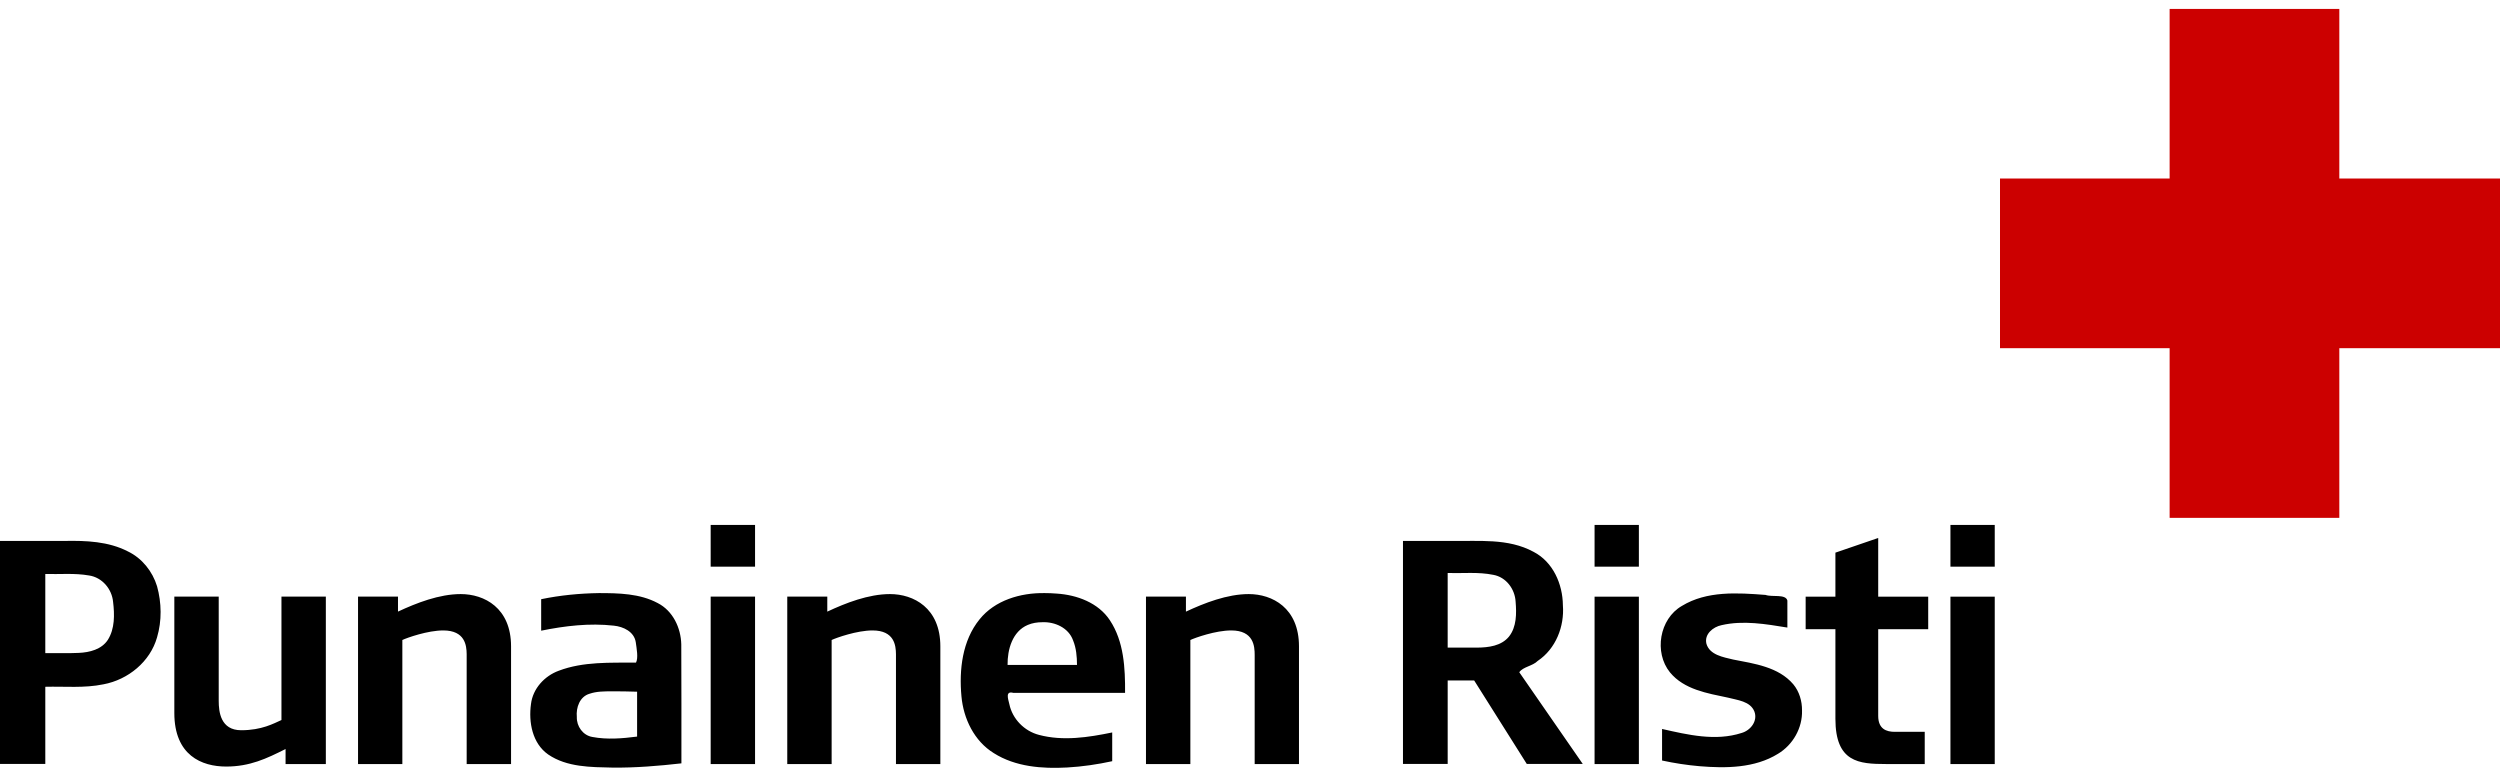
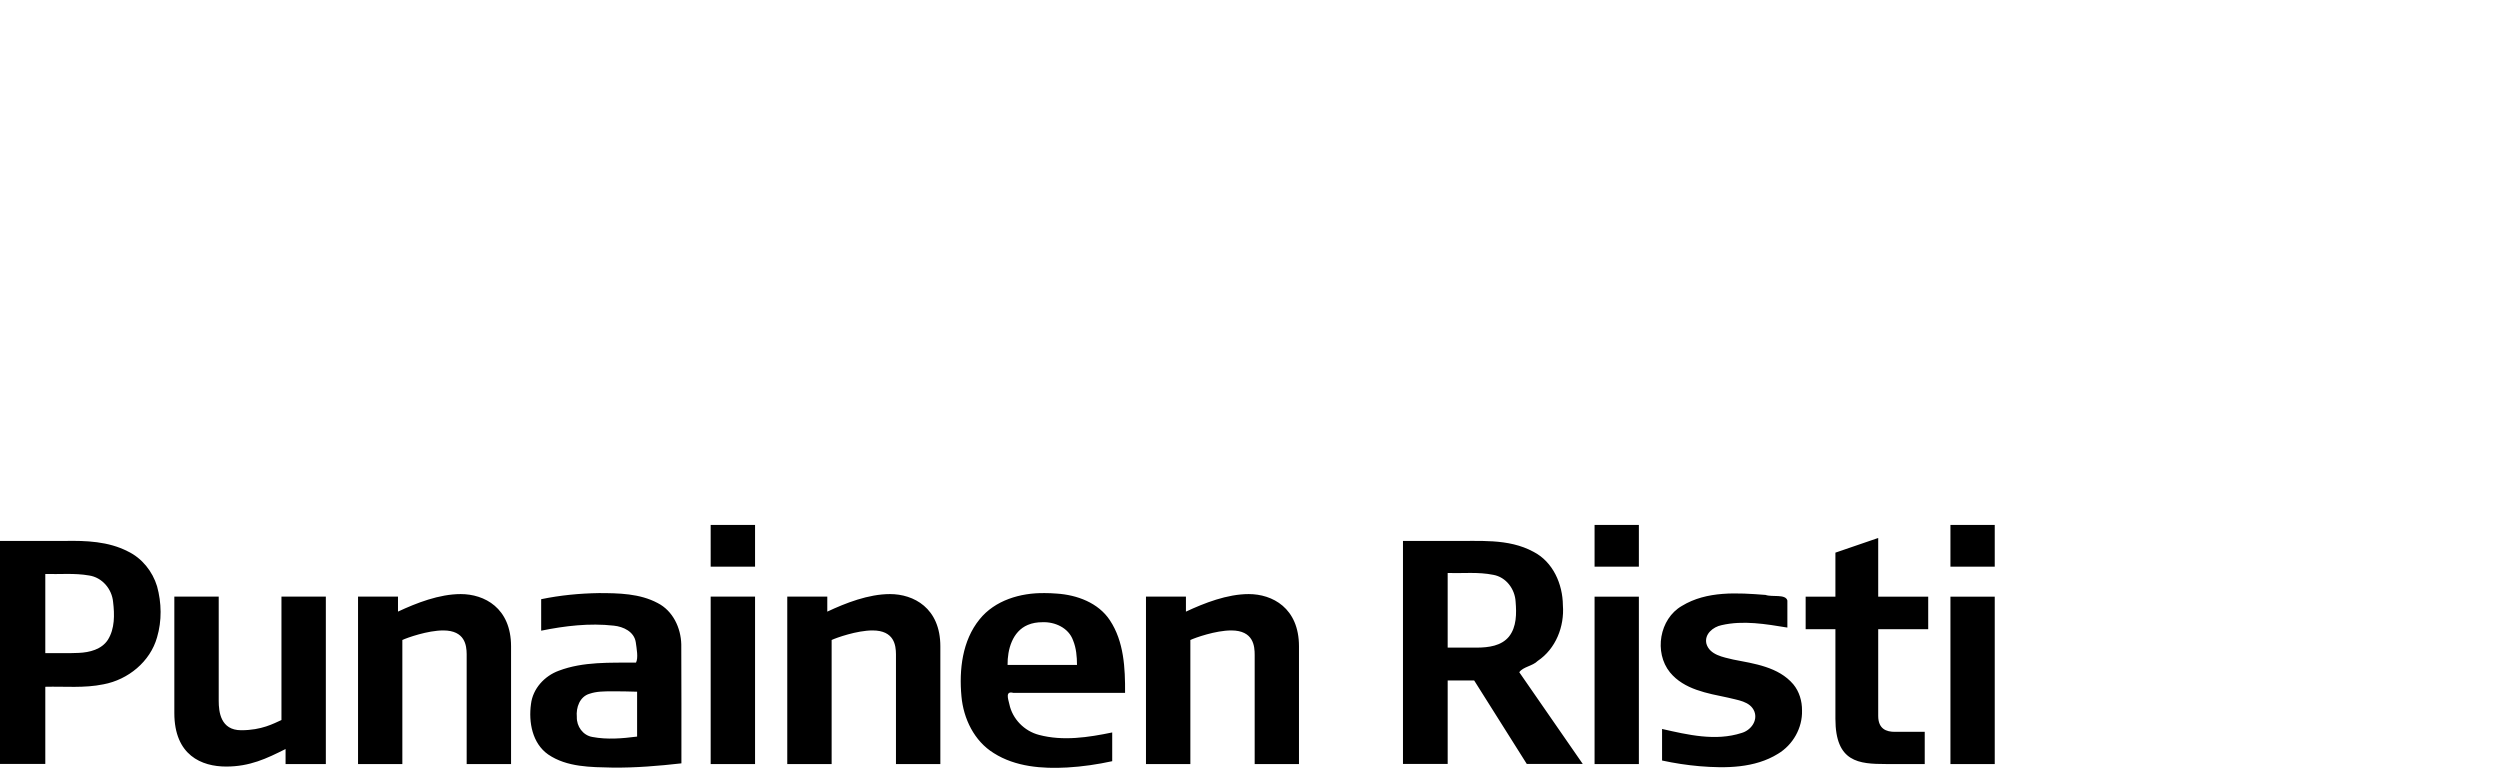
<svg xmlns="http://www.w3.org/2000/svg" width="280" height="86" viewBox="0 0 280 86">
  <g fill="none" fill-rule="evenodd">
-     <path fill="#C00" d="M242.998 1L242.998 19.994 224 19.994 224 38.997 242.998 38.997 242.998 58 262.004 58 262.004 38.997 281 38.997 281 19.994 262.004 19.994 262.004 1z" />
    <path fill="#000" d="M197.75 66.632c.707.266 2.249-.132 2.436.63v3.025c-2.42-.393-4.94-.83-7.368-.27-.953.191-1.956 1.01-1.701 2.078.363 1.26 1.89 1.505 2.993 1.772 2.369.463 5.078.822 6.736 2.77.679.817.99 1.887.98 2.938.058 1.95-1.016 3.847-2.69 4.85-2.601 1.613-5.836 1.635-8.789 1.39-1.41-.122-2.813-.338-4.196-.637v-3.534c2.889.656 5.99 1.392 8.9.451 1.012-.282 1.838-1.342 1.442-2.401-.457-1.166-1.919-1.28-2.972-1.56-2.305-.486-4.902-.904-6.484-2.828-1.807-2.234-1.189-5.988 1.333-7.442 2.8-1.71 6.24-1.472 9.38-1.232zm-14.196.195v18.745h-4.962V66.827h4.962zm26.805-6.573v6.573h5.6v3.64h-5.6v9.713c0 1.465.913 1.785 1.853 1.785h3.358v3.607h-4.34c-3.036-.007-5.664-.188-5.664-5.07V70.467h-3.333v-3.64h3.333v-4.93l.047-.016c.454-.154 3.992-1.36 4.746-1.627zm13.052 6.573v18.745h-4.962V66.827h4.962zm-60.94-6.243c3.122.055 6.439-.33 9.285 1.22 2.185 1.127 3.265 3.615 3.287 5.978.186 2.377-.794 4.884-2.821 6.241-.572.58-1.641.652-2.064 1.266l7.111 10.273H171l-5.892-9.348h-2.968v9.348h-5.007V60.584zm4.775 3.797c-1.68-.343-3.404-.154-5.107-.203v8.355h3.293c1.283-.009 2.715-.187 3.572-1.234.865-1.087.851-2.594.744-3.908-.074-1.413-1.06-2.754-2.502-3.01zm56.165-5.591v4.678h-4.962V58.79h4.962zm-39.857 0v4.678h-4.962V58.79h4.962zM68.475 77.427c.96.005 1.92.005 2.88.044v5.026c-1.659.213-3.354.357-5.01.043-1.063-.178-1.776-1.195-1.741-2.24-.103-1.05.325-2.29 1.44-2.605.78-.266 1.618-.261 2.431-.268m48.206-11.002h.287c.46 0 .921.018 1.38.056 2.27.147 4.665 1.025 5.959 2.989 1.58 2.383 1.72 5.366 1.7 8.133h-12.512c-.92-.253-.592.661-.448 1.265.346 1.66 1.678 3.016 3.32 3.44 2.688.715 5.522.28 8.2-.274v3.22c-1.65.36-3.341.608-5.035.704-2.808.155-5.795-.067-8.227-1.608-2.194-1.35-3.4-3.864-3.623-6.363-.274-2.965.088-6.23 2.028-8.62 1.723-2.144 4.588-2.978 7.258-2.941zm-49.601.001c2.219.003 4.577.044 6.58 1.116 1.706.87 2.596 2.772 2.643 4.619.033 4.444.005 8.89.015 13.334-2.556.29-5.125.502-7.699.476-2.448-.055-5.117-.035-7.218-1.467-1.785-1.245-2.213-3.625-1.931-5.65.203-1.722 1.508-3.147 3.117-3.734 2.75-1.042 5.755-.884 8.647-.912.272-.524.067-1.574-.029-2.284-.183-1.175-1.386-1.744-2.46-1.851-2.716-.303-5.47.022-8.134.564V67.11c2.125-.44 4.299-.65 6.469-.684zm-42.584.397V78.5c0 1.212.204 3.286 2.517 3.286 2.303 0 3.633-.751 4.51-1.143v-13.82h4.971v18.749h-4.51V83.89c-2.136 1.072-3.997 1.964-6.655 1.964-2.73 0-5.804-1.247-5.804-5.997V66.823h4.971zm60.07 0v18.75h-4.971v-18.75h4.97zm15.117-.286c2.623 0 5.636 1.536 5.636 5.855v13.18h-4.971V73.267c-.009-.981-.183-2.658-2.623-2.658-1.746 0-4.059.822-4.582 1.071v13.892h-4.97v-18.75h4.483v1.681c2.056-.964 4.608-1.966 7.027-1.966zm40.177 0c2.623 0 5.626 1.536 5.626 5.855v13.18h-4.962V73.357c0-.965-.106-2.748-2.623-2.748-1.754 0-4.058.822-4.581 1.071v13.892h-4.971v-18.75h4.475v1.681c2.064-.964 4.617-1.966 7.036-1.966zm-88.257 0c2.631 0 5.635 1.536 5.635 5.855v13.18h-4.971V73.267c-.009-.981-.183-2.658-2.623-2.658-1.746 0-4.05.818-4.581 1.071v13.892H40.1v-18.75h4.475V68.5c2.064-.965 4.616-1.963 7.027-1.963zM7.24 60.584c2.395-.044 4.899.05 7.072 1.169 1.594.76 2.767 2.24 3.278 3.91.512 1.856.547 3.868-.001 5.72-.77 2.728-3.24 4.744-6.001 5.26-2.143.446-4.343.222-6.515.276v8.643H0V60.584zm109.67 9.1l-.185.005c-.55 0-1.105.086-1.612.302-1.733.732-2.286 2.764-2.265 4.481h7.776c-.004-.931-.083-1.884-.442-2.755-.502-1.403-2.04-2.094-3.457-2.028zM9.967 64.452c-1.614-.284-3.263-.119-4.894-.163v8.862c1.253-.017 2.508.034 3.759-.027 1.21-.054 2.552-.39 3.25-1.466.784-1.248.753-2.823.585-4.234-.129-1.452-1.222-2.756-2.7-2.972zm74.599-5.661v4.678h-4.971V58.79h4.97z" />
  </g>
</svg>